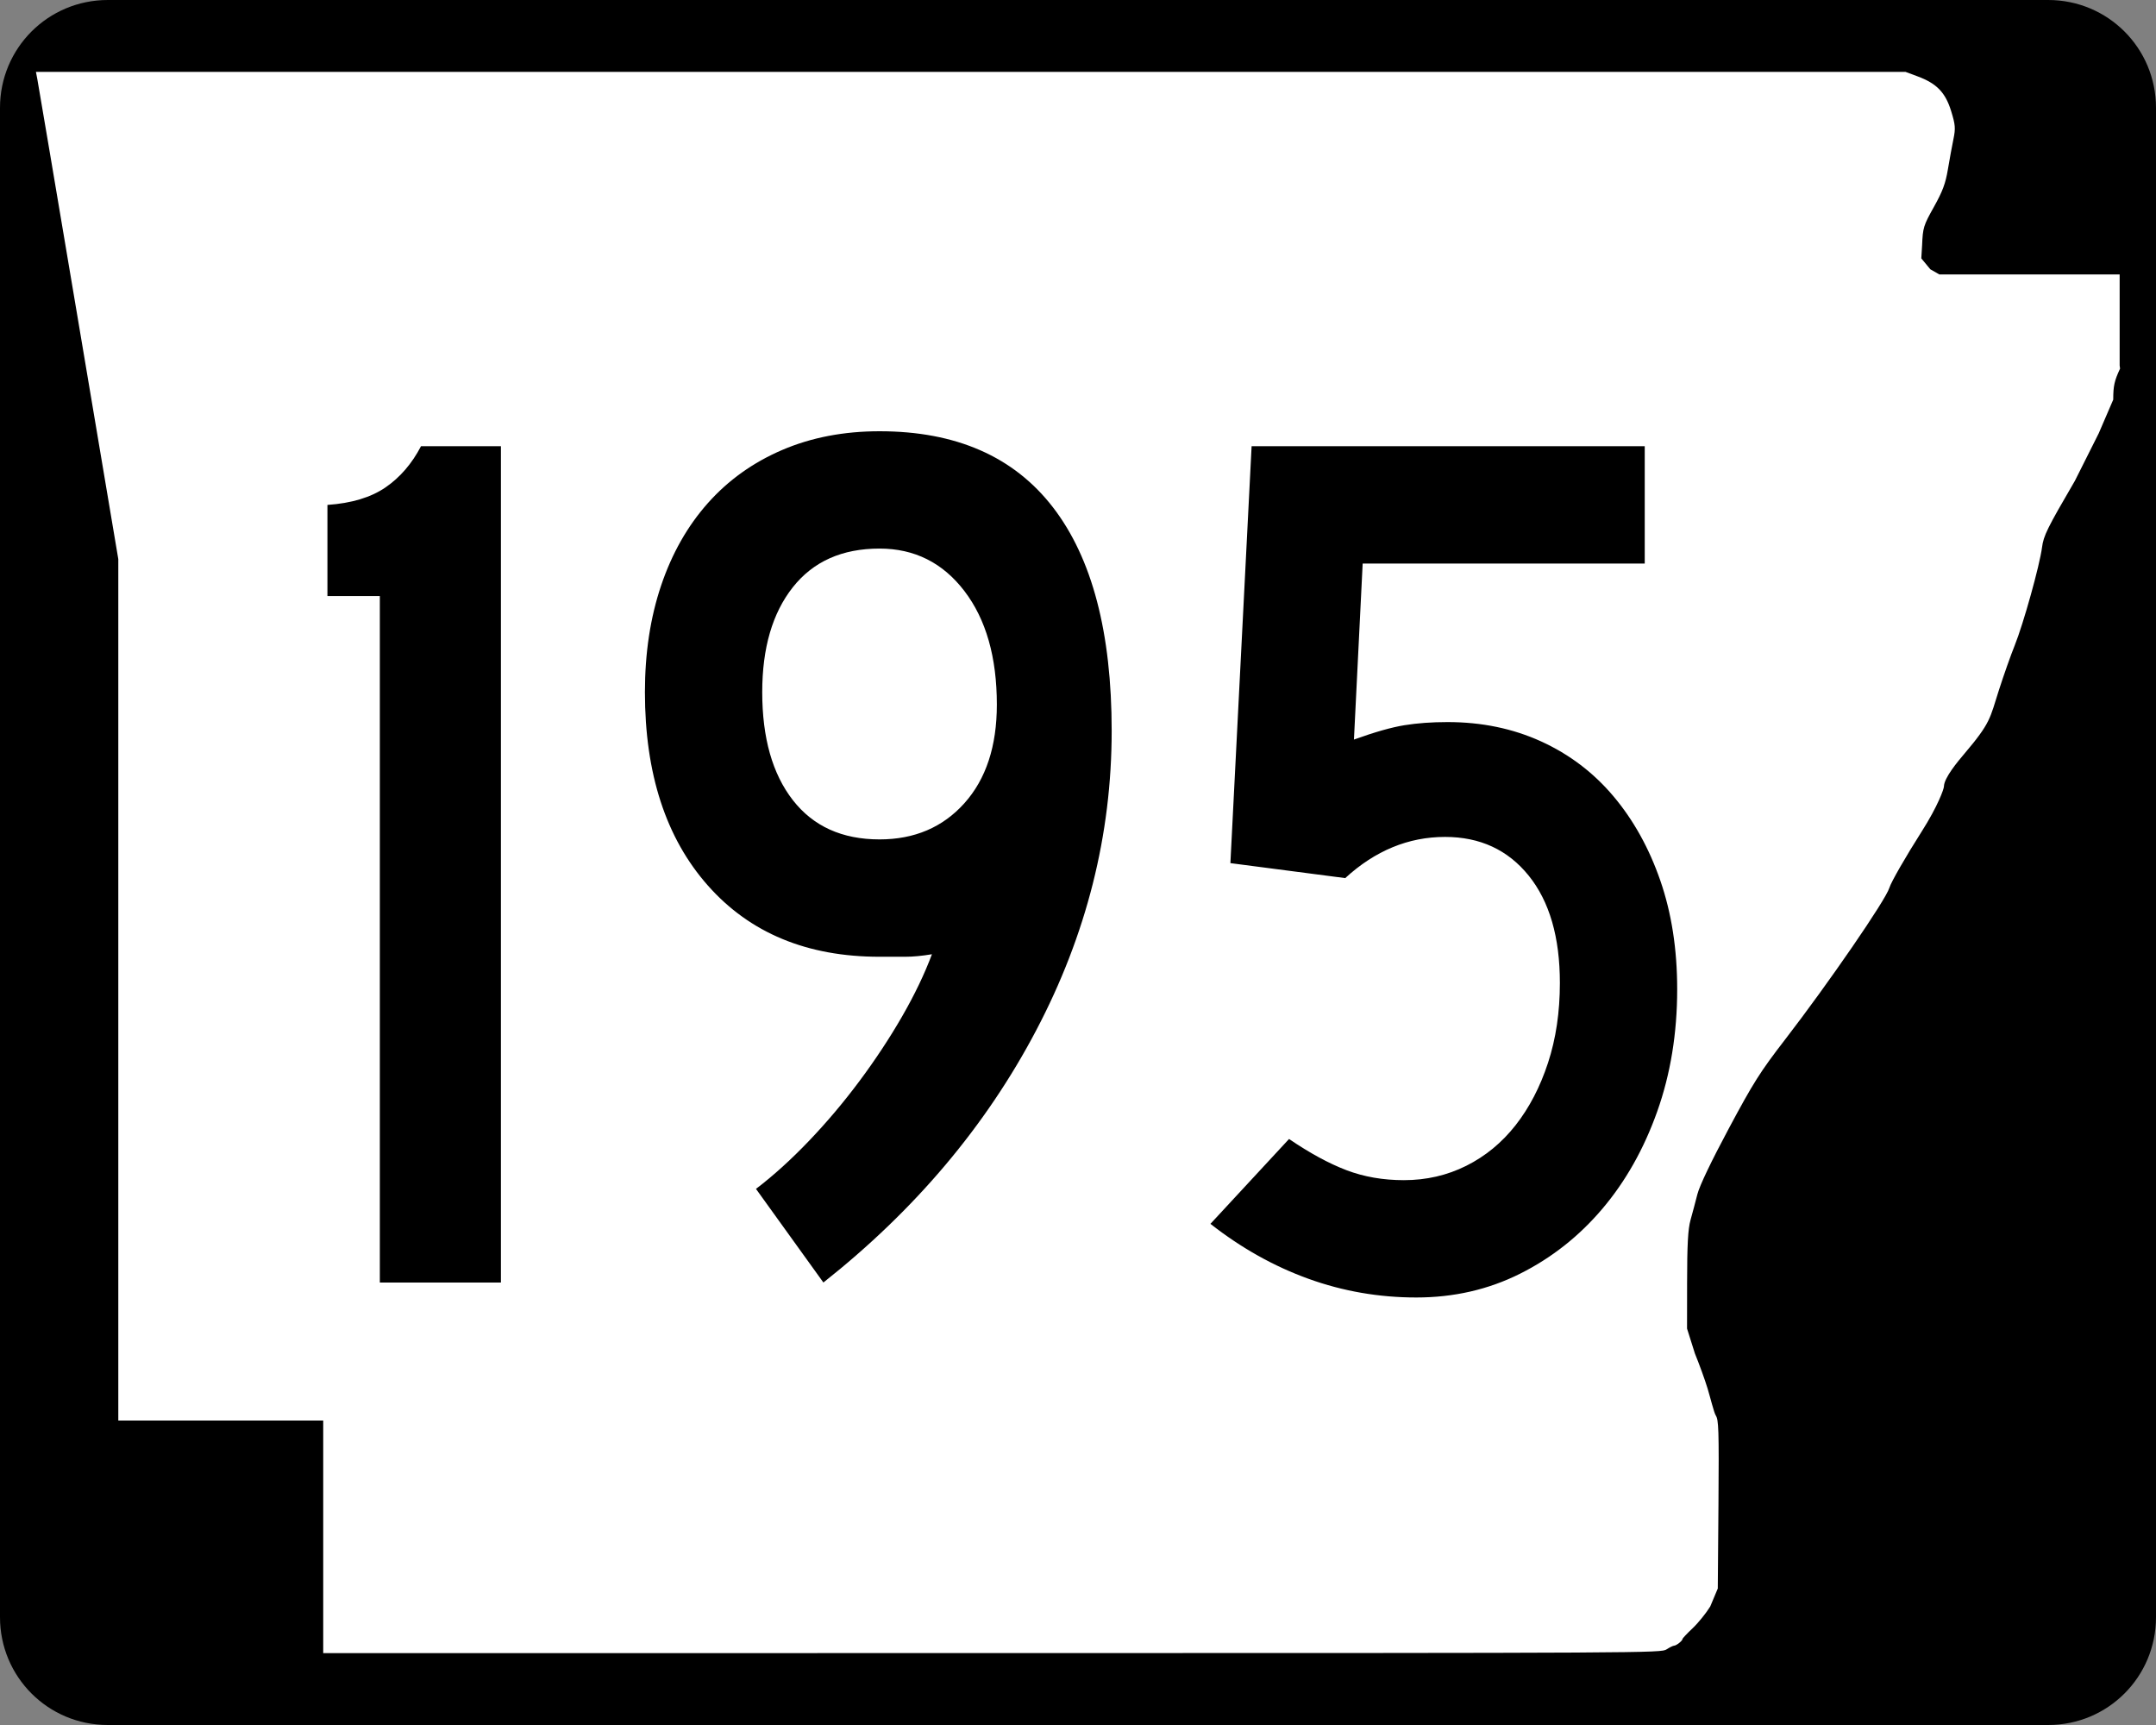
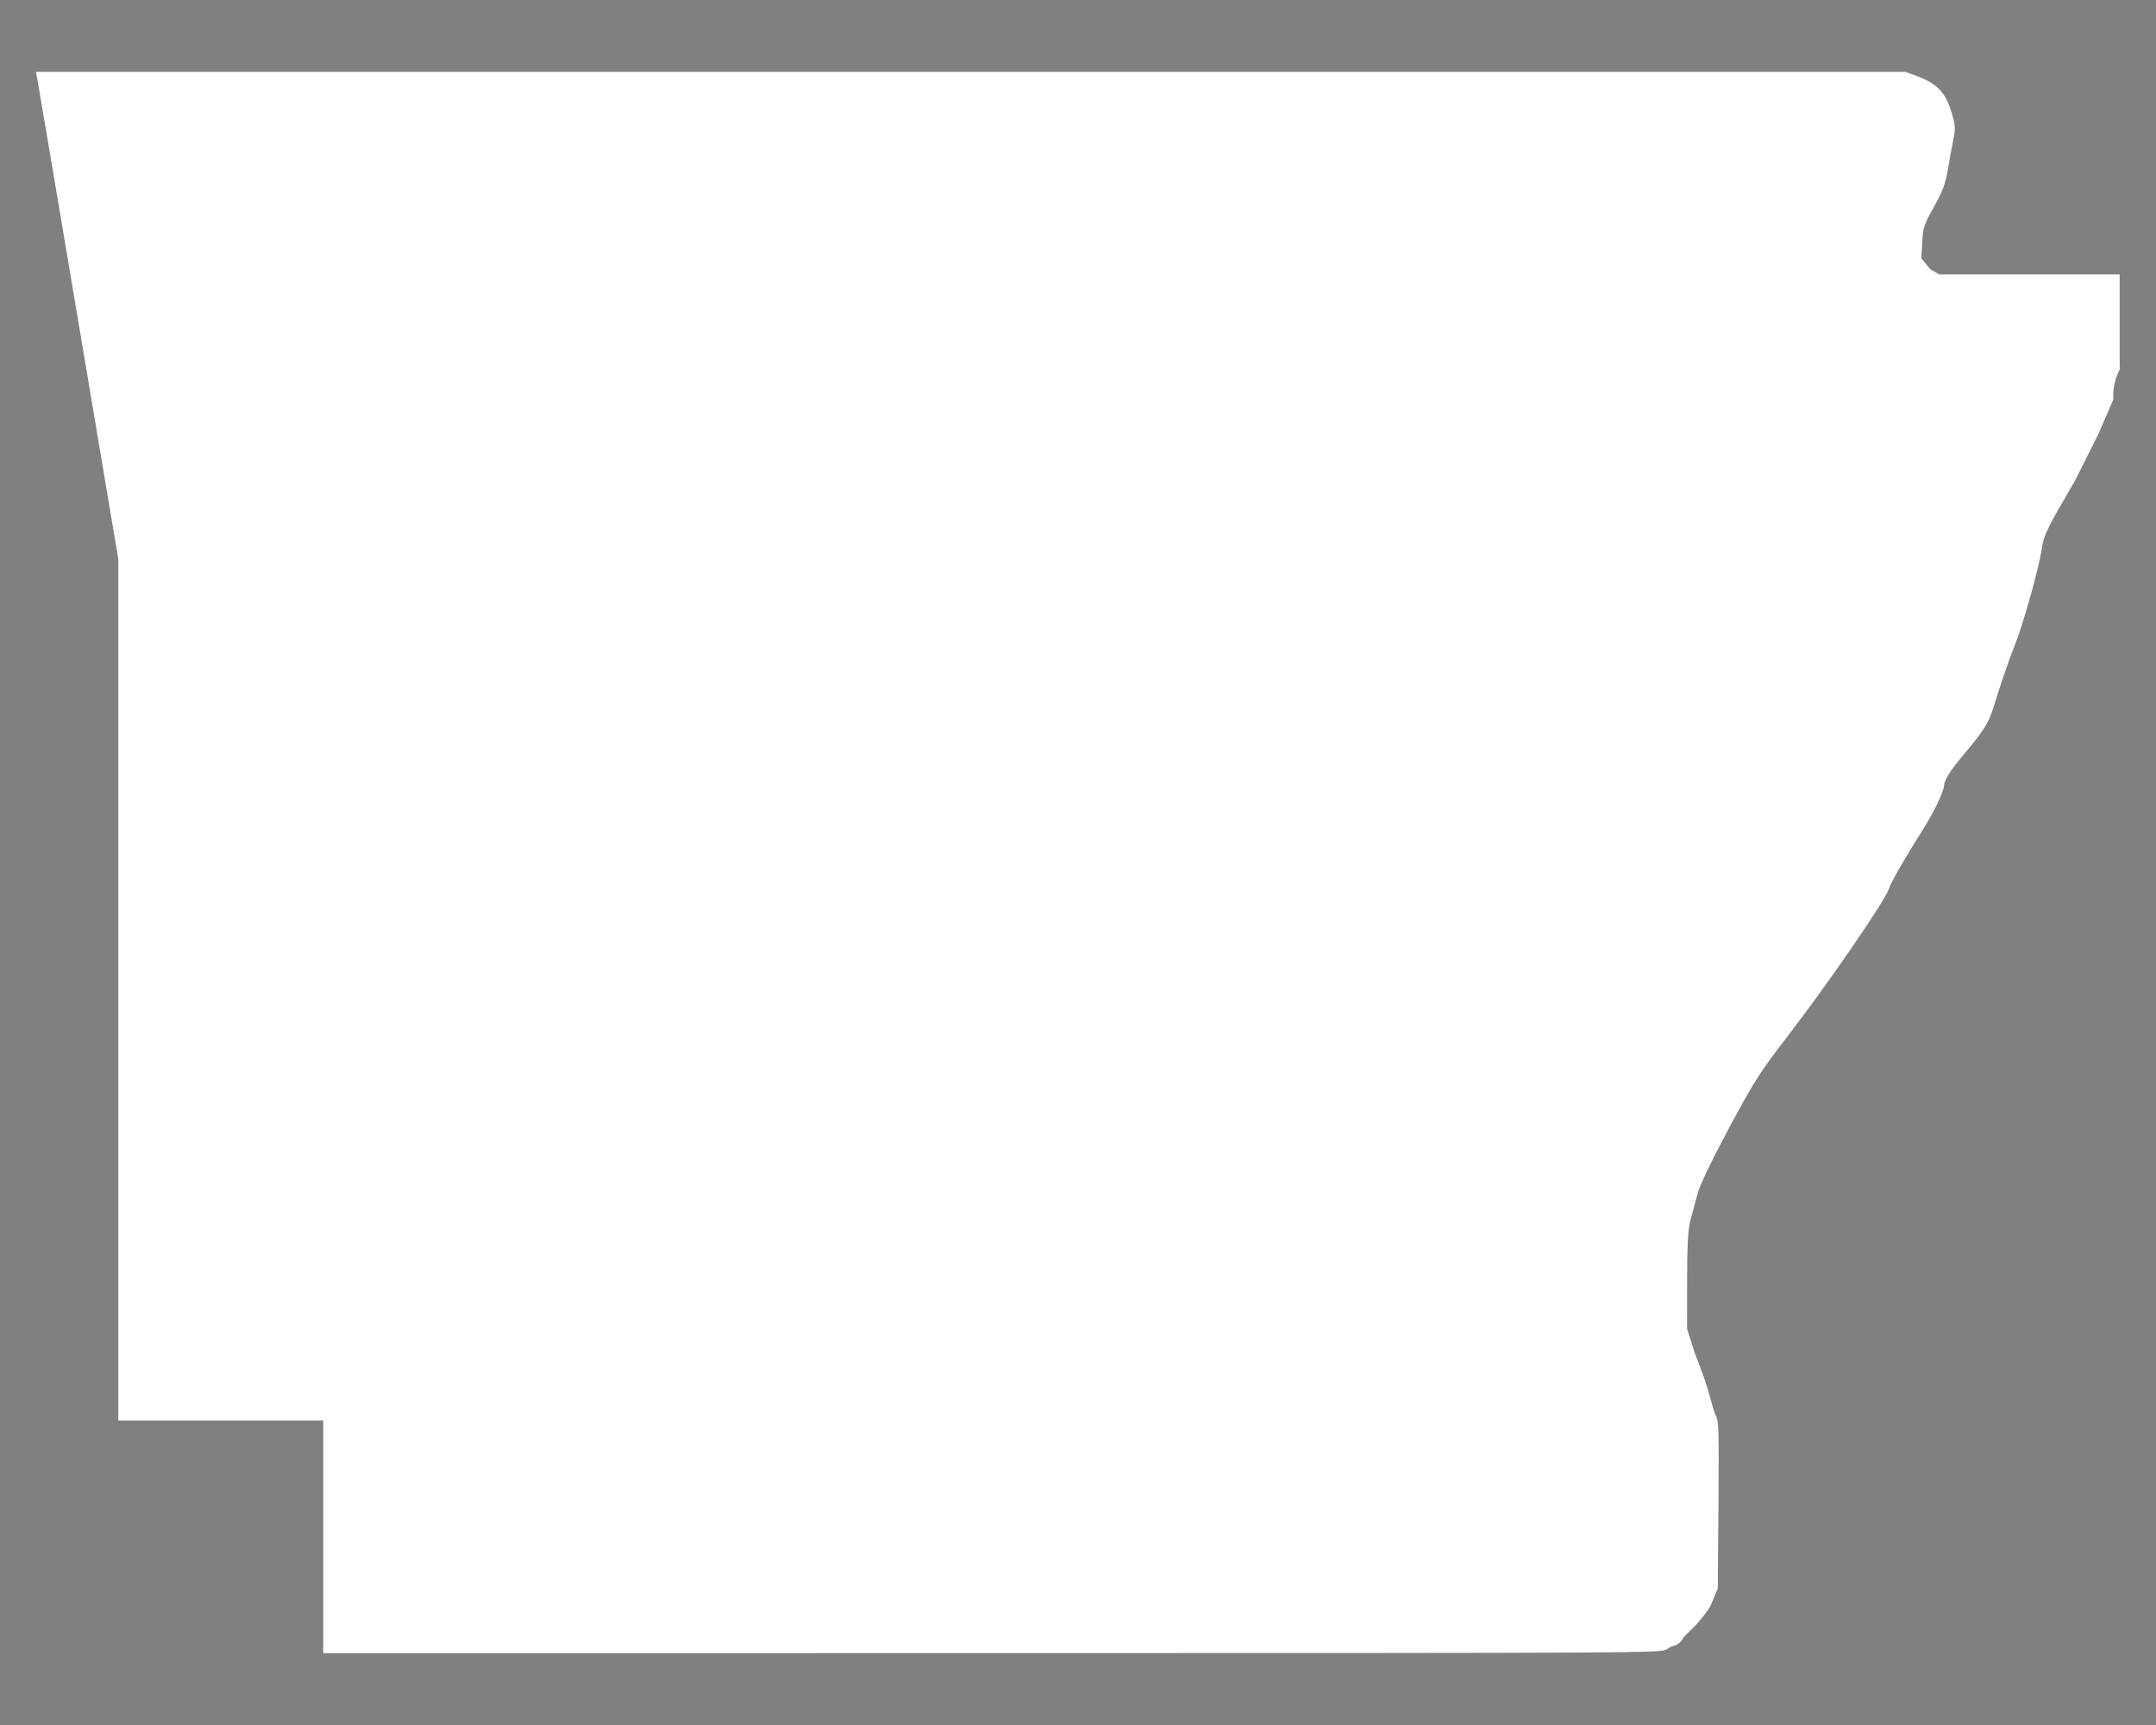
<svg xmlns="http://www.w3.org/2000/svg" xmlns:ns1="http://sodipodi.sourceforge.net/DTD/sodipodi-0.dtd" xmlns:ns2="http://www.inkscape.org/namespaces/inkscape" width="750" height="600" id="svg2" ns1:version="0.32" ns2:version="0.45.1" version="1.0" ns1:docbase="C:\Documents and Settings\Kyle\My Documents\CR Sheilds" ns1:docname="Arkansas 195.svg" ns2:output_extension="org.inkscape.output.svg.inkscape">
  <rect width="100%" height="100%" fill="#808080" stroke="none" />
  <defs id="defs4" />
  <ns1:namedview id="base" pagecolor="#ffffff" bordercolor="#666666" borderopacity="1.0" gridtolerance="10000" guidetolerance="10" objecttolerance="10" ns2:pageopacity="0.0" ns2:pageshadow="2" ns2:zoom="1.2866667" ns2:cx="375.00001" ns2:cy="300.00001" ns2:document-units="px" ns2:current-layer="layer1" width="750px" height="600px" ns2:window-width="1024" ns2:window-height="746" ns2:window-x="0" ns2:window-y="0" />
  <g ns2:label="Layer 1" ns2:groupmode="layer" id="layer1">
-     <path style="color:black;fill:black;fill-opacity:1;fill-rule:nonzero;stroke:none;stroke-width:0.874;stroke-linecap:butt;stroke-linejoin:miter;stroke-miterlimit:4;stroke-dashoffset:0;stroke-opacity:1;marker:none;marker-start:none;marker-mid:none;marker-end:none;visibility:visible;display:inline;overflow:visible" d="M 37.5,0 L 712.5,0 C 733.275,0 750,16.725 750,37.5 L 750,562.5 C 750,583.275 733.275,600 712.5,600 L 37.5,600 C 16.725,600 0,583.275 0,562.5 L 0,37.5 C 0,16.725 16.725,0 37.5,0 z " id="rect1872" />
    <path style="fill:white;fill-opacity:1" d="M 112.436,534.549 L 112.436,494.099 L 76.794,494.099 L 41.153,494.099 L 41.153,344.287 L 41.153,194.475 L 27.3,112.184 C 19.682,66.924 13.235,28.792 12.974,27.447 L 12.5,25 L 337.679,25 L 662.858,25 L 667.039,26.551 C 673.705,29.025 676.745,32.164 678.734,38.628 C 680.213,43.437 680.31,44.625 679.53,48.415 C 679.041,50.787 678.175,55.517 677.604,58.926 C 676.783,63.834 675.77,66.551 672.738,71.975 C 669.098,78.486 668.895,79.149 668.633,85.35 L 668.358,89.874 L 671.5,93.668 L 674.641,95.463 L 705.998,95.463 L 737.355,95.463 L 737.355,111.299 L 737.355,127.135 L 737.5,128.218 C 735.511,132.472 735.124,134.232 735.124,139.007 L 730.081,150.713 L 721.771,167.269 C 712.148,183.753 710.874,186.334 710.353,190.391 C 709.557,196.593 703.852,217.064 700.849,224.494 C 699.504,227.82 697.027,234.834 695.344,240.08 C 692.168,249.978 692.584,251.283 683.3,262.214 C 681.082,264.826 676.25,270.584 676.232,273.546 C 676.227,274.403 674.147,280.33 668.529,289.162 C 662.895,298.019 657.836,306.829 657.249,308.808 C 656,313.014 636.055,342.023 620.913,361.655 C 612.288,372.838 609.924,376.577 601.371,392.56 C 595.259,403.982 591.203,412.472 590.463,415.395 C 589.814,417.954 588.747,421.956 588.092,424.288 C 587.189,427.502 586.897,432.838 586.884,446.326 L 586.867,462.123 L 589.603,470.792 C 591.107,474.46 593.091,479.936 594.012,482.961 C 594.933,485.986 596.213,491.3 596.857,492.325 C 597.852,493.91 597.992,496.868 597.794,523.355 L 597.56,552.519 L 594.927,558.792 C 593.478,561.142 590.716,564.549 588.788,566.365 C 586.861,568.18 585.283,569.859 585.283,570.096 C 585.283,570.7 583.154,572.387 582.37,572.405 C 582.012,572.413 580.828,572.993 579.739,573.695 C 577.784,574.955 574.779,574.971 345.098,574.986 L 112.436,575 L 112.436,534.549 z " id="path3797" ns1:nodetypes="ccccccccccccssssccccccccccccssssssssssscccsscccssssccc" />
-     <path style="font-size:434.147px;font-style:normal;font-variant:normal;font-weight:normal;font-stretch:normal;text-align:center;line-height:125%;writing-mode:lr-tb;text-anchor:middle;font-family:Roadgeek 2005 Series C" d="M 132.133,446.092 L 132.133,207.316 L 113.902,207.316 L 113.902,175.624 C 122.293,175.041 129.022,173.014 134.087,169.543 C 139.153,166.072 143.276,161.293 146.455,155.207 L 174.252,155.207 L 174.252,446.092 L 132.133,446.092 z M 386.715,254.205 C 386.715,290.384 377.959,325.114 360.449,358.396 C 342.937,391.677 318.265,420.909 286.432,446.092 L 262.981,413.525 C 269.058,408.897 275.208,403.328 281.431,396.818 C 287.653,390.308 293.514,383.361 299.012,375.977 C 304.511,368.593 309.43,361.138 313.772,353.613 C 318.113,346.087 321.587,338.853 324.192,331.911 C 320.721,332.494 317.612,332.785 314.865,332.785 C 312.118,332.785 309.15,332.785 305.962,332.785 C 280.779,332.785 260.881,324.535 246.268,308.036 C 231.654,291.536 224.347,269.106 224.347,240.743 C 224.347,227.141 226.228,214.769 229.991,203.626 C 233.754,192.484 239.179,182.931 246.268,174.968 C 253.356,167.006 261.966,160.854 272.097,156.512 C 282.228,152.171 293.516,150.001 305.962,150 C 332.592,150.001 352.709,158.829 366.311,176.485 C 379.913,194.142 386.715,220.049 386.715,254.205 L 386.715,254.205 z M 346.769,245.076 C 346.769,228.585 343.006,215.418 335.481,205.574 C 327.955,195.73 318.115,190.808 305.962,190.808 C 292.942,190.808 282.886,195.295 275.793,204.269 C 268.701,213.243 265.154,225.401 265.154,240.743 C 265.154,256.66 268.701,269.176 275.793,278.291 C 282.886,287.407 292.942,291.965 305.962,291.965 C 318.115,291.965 327.955,287.769 335.481,279.378 C 343.006,270.987 346.769,259.553 346.769,245.076 L 346.769,245.076 z M 583.438,344.073 C 583.438,359.407 581.121,373.586 576.489,386.61 C 571.856,399.634 565.487,410.922 557.383,420.474 C 549.279,430.027 539.729,437.552 528.732,443.051 C 517.735,448.549 505.723,451.298 492.695,451.298 C 479.675,451.298 467.159,449.128 455.147,444.786 C 443.134,440.445 431.775,434.079 421.07,425.688 L 448.416,396.169 C 455.65,401.089 462.308,404.706 468.389,407.02 C 474.47,409.334 481.128,410.491 488.362,410.491 C 496.17,410.491 503.404,408.826 510.064,405.496 C 516.724,402.166 522.441,397.463 527.215,391.386 C 531.989,385.309 535.752,378.075 538.503,369.684 C 541.255,361.293 542.63,352.032 542.63,341.9 C 542.63,325.975 539.011,313.528 531.773,304.558 C 524.534,295.588 514.838,291.104 502.684,291.103 C 489.947,291.104 478.372,295.878 467.958,305.426 L 428.012,300.219 L 435.392,155.207 L 572.149,155.207 L 572.149,196.028 L 474.027,196.028 L 470.992,257.239 C 478.226,254.633 484.087,252.968 488.574,252.244 C 493.061,251.52 498.056,251.157 503.559,251.157 C 515.421,251.157 526.272,253.401 536.112,257.888 C 545.951,262.375 554.345,268.743 561.292,276.993 C 568.239,285.243 573.666,295.012 577.575,306.3 C 581.483,317.588 583.438,330.18 583.438,344.073 L 583.438,344.073 z " id="text4692" />
  </g>
</svg>